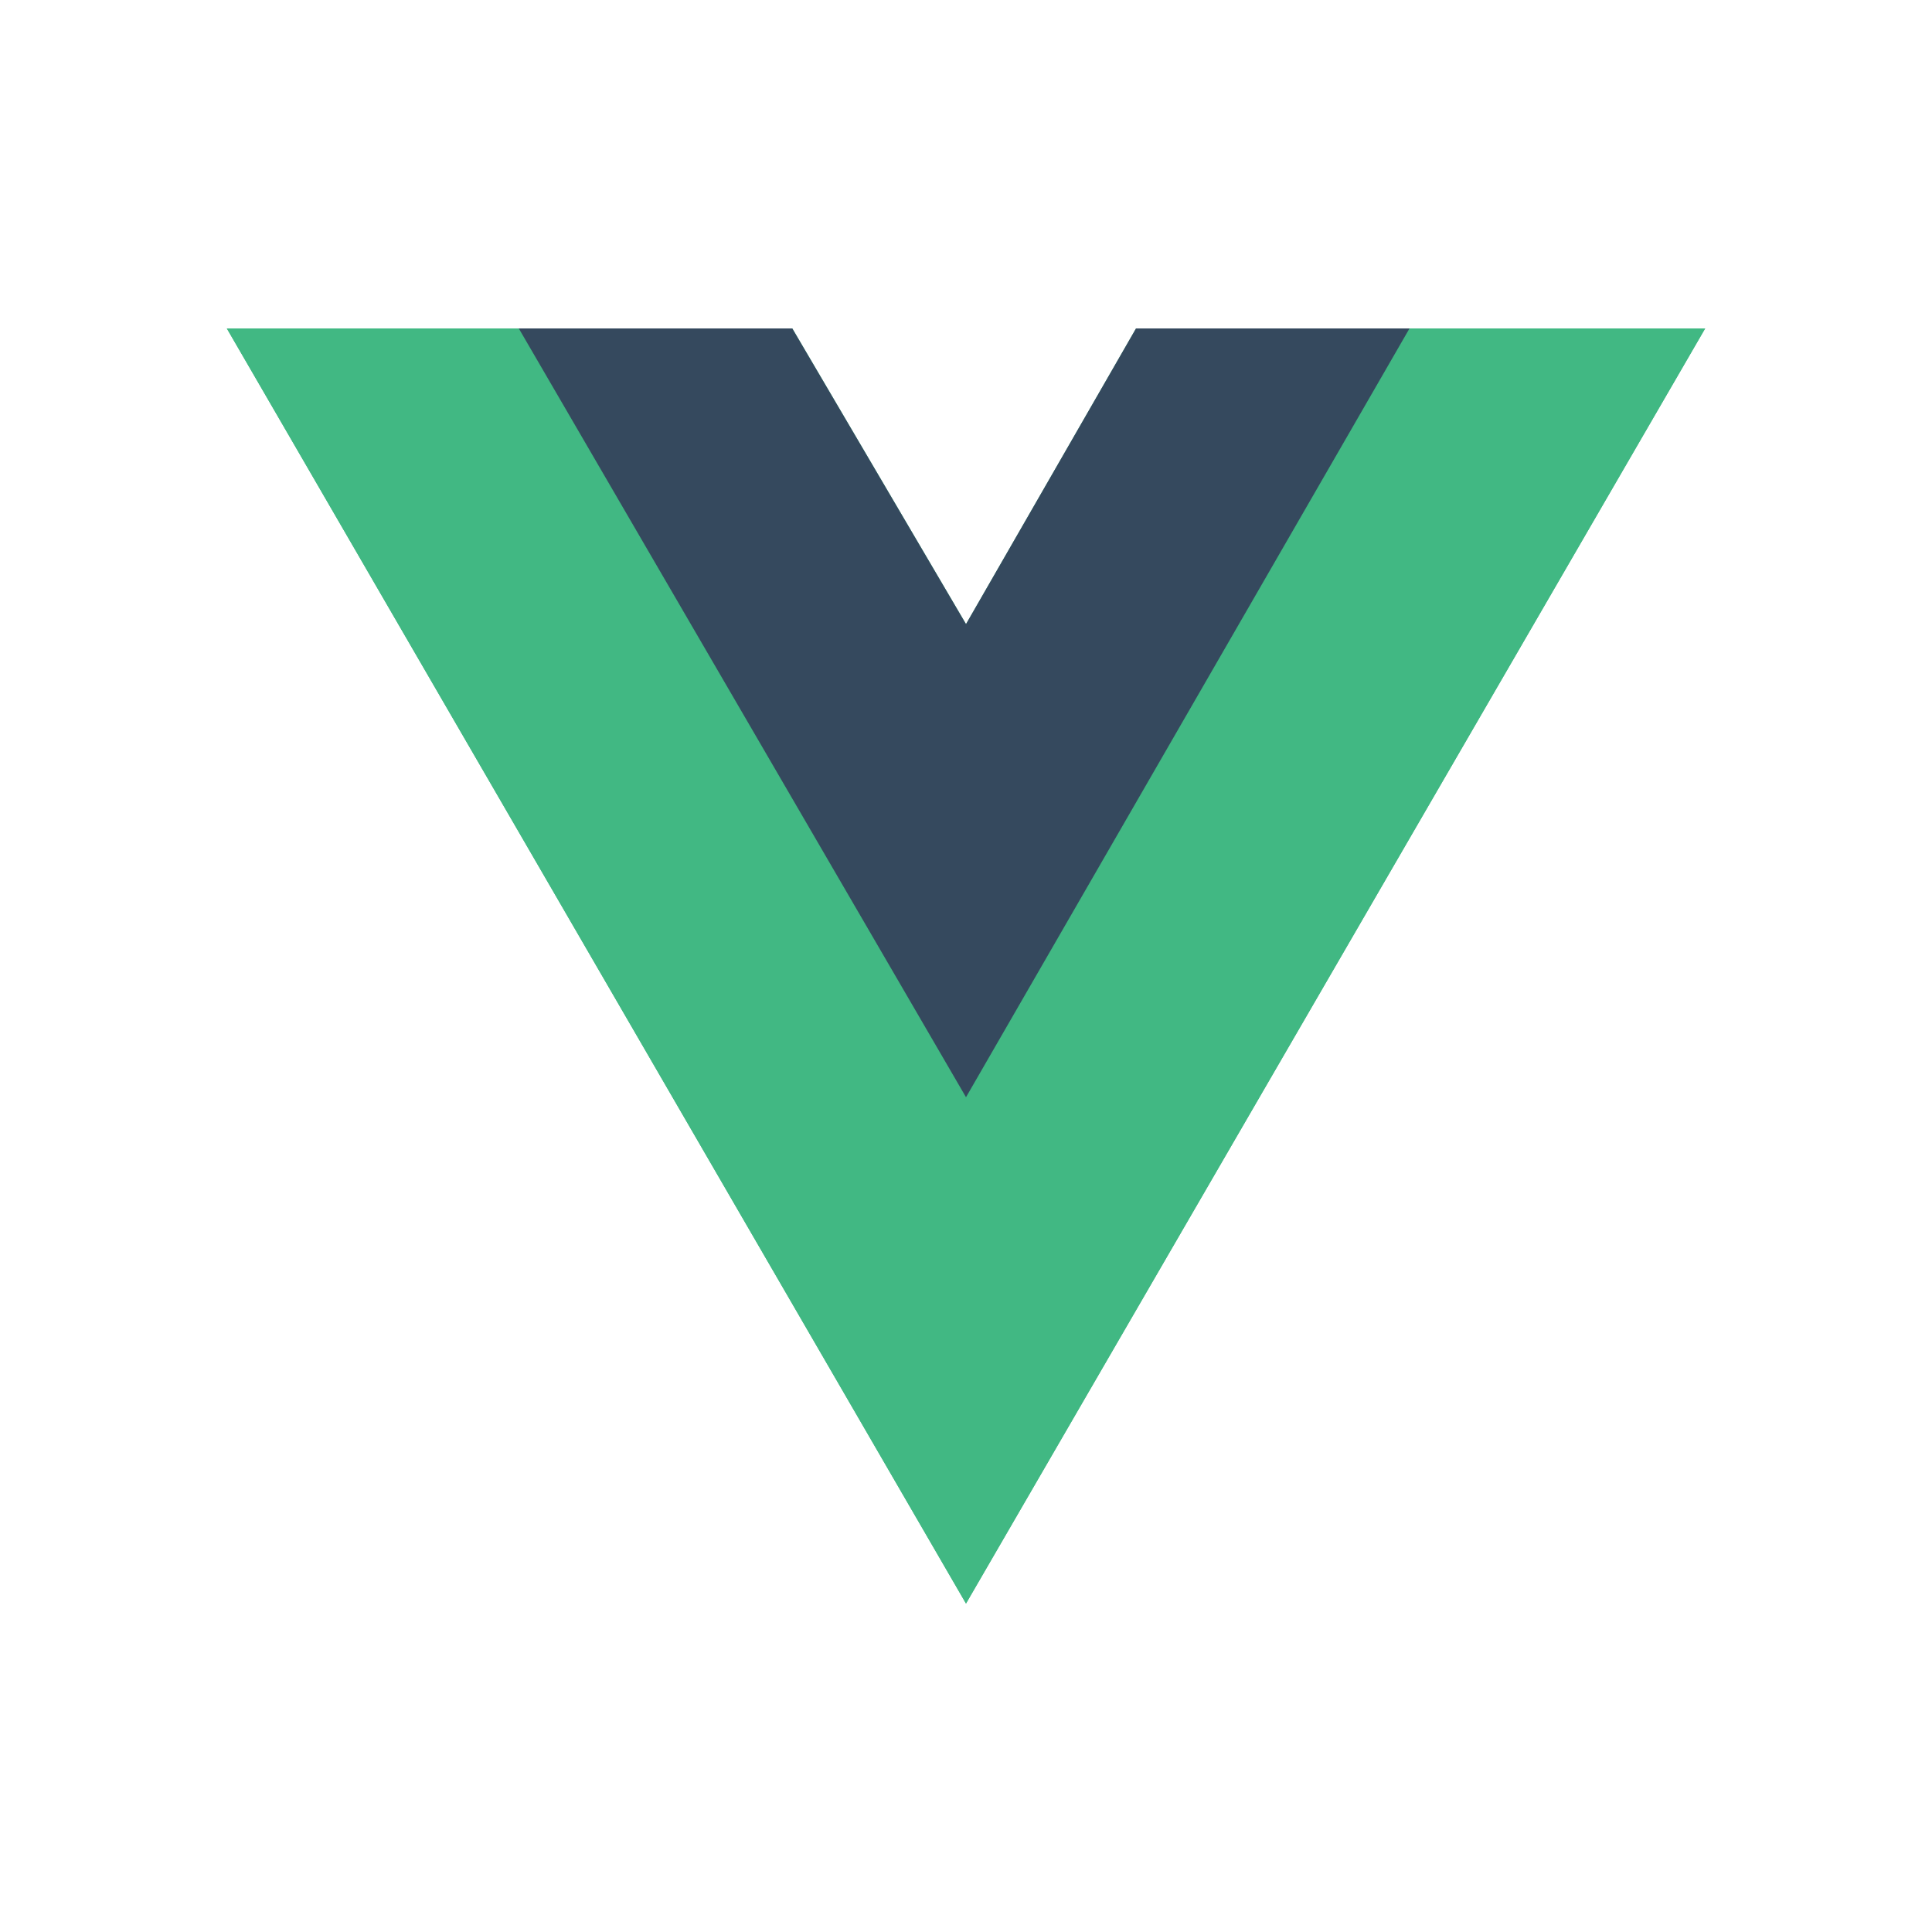
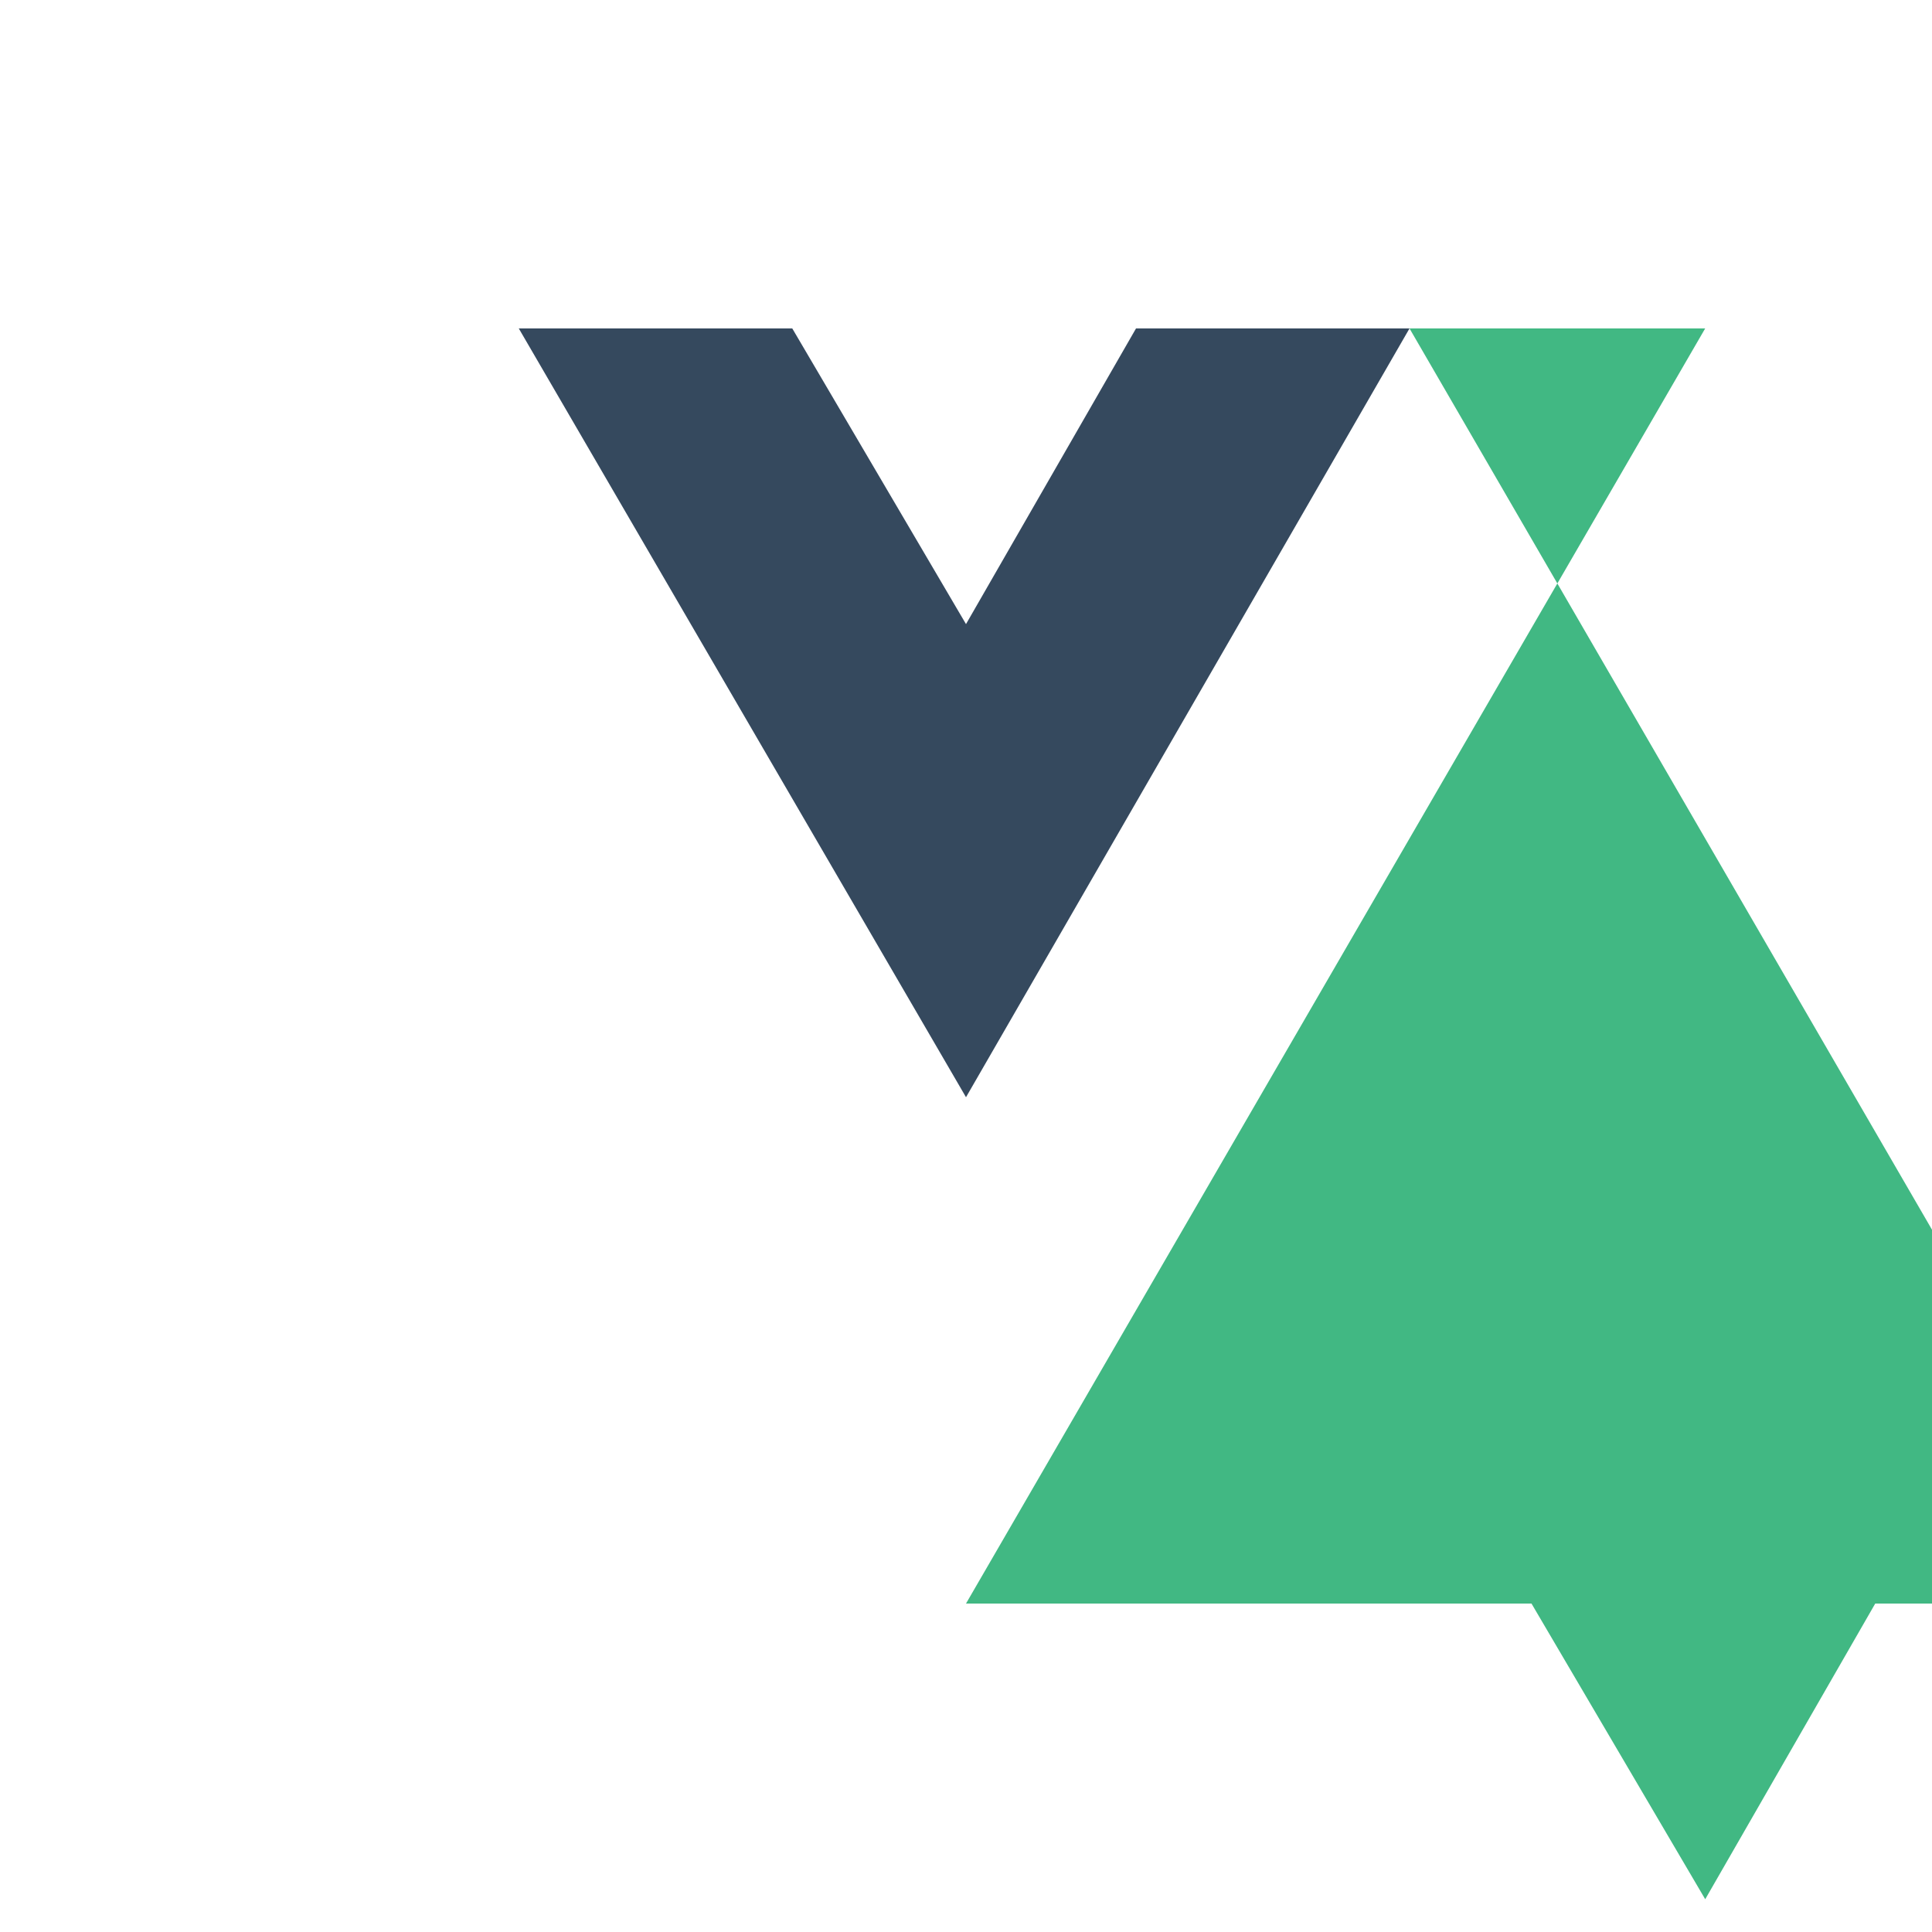
<svg xmlns="http://www.w3.org/2000/svg" id="Layer_1" viewBox="0 0 500 500">
  <defs>
    <style>.cls-1{fill:#41b883;}.cls-2{fill:#35495e;}</style>
  </defs>
-   <path class="cls-1" d="m364.78,85h76.52l-191.3,330L58.7,85h146.35l44.96,76.52,44-76.52h70.78Z" />
-   <path class="cls-1" d="m58.7,85l191.3,330L441.3,85h-76.52l-114.78,198-115.74-198H58.7Z" />
+   <path class="cls-1" d="m364.78,85h76.52l-191.3,330h146.35l44.96,76.52,44-76.52h70.78Z" />
  <path class="cls-2" d="m134.26,85l115.74,198.96,114.78-198.96h-70.78l-44,76.52-44.96-76.52h-70.78Z" />
</svg>